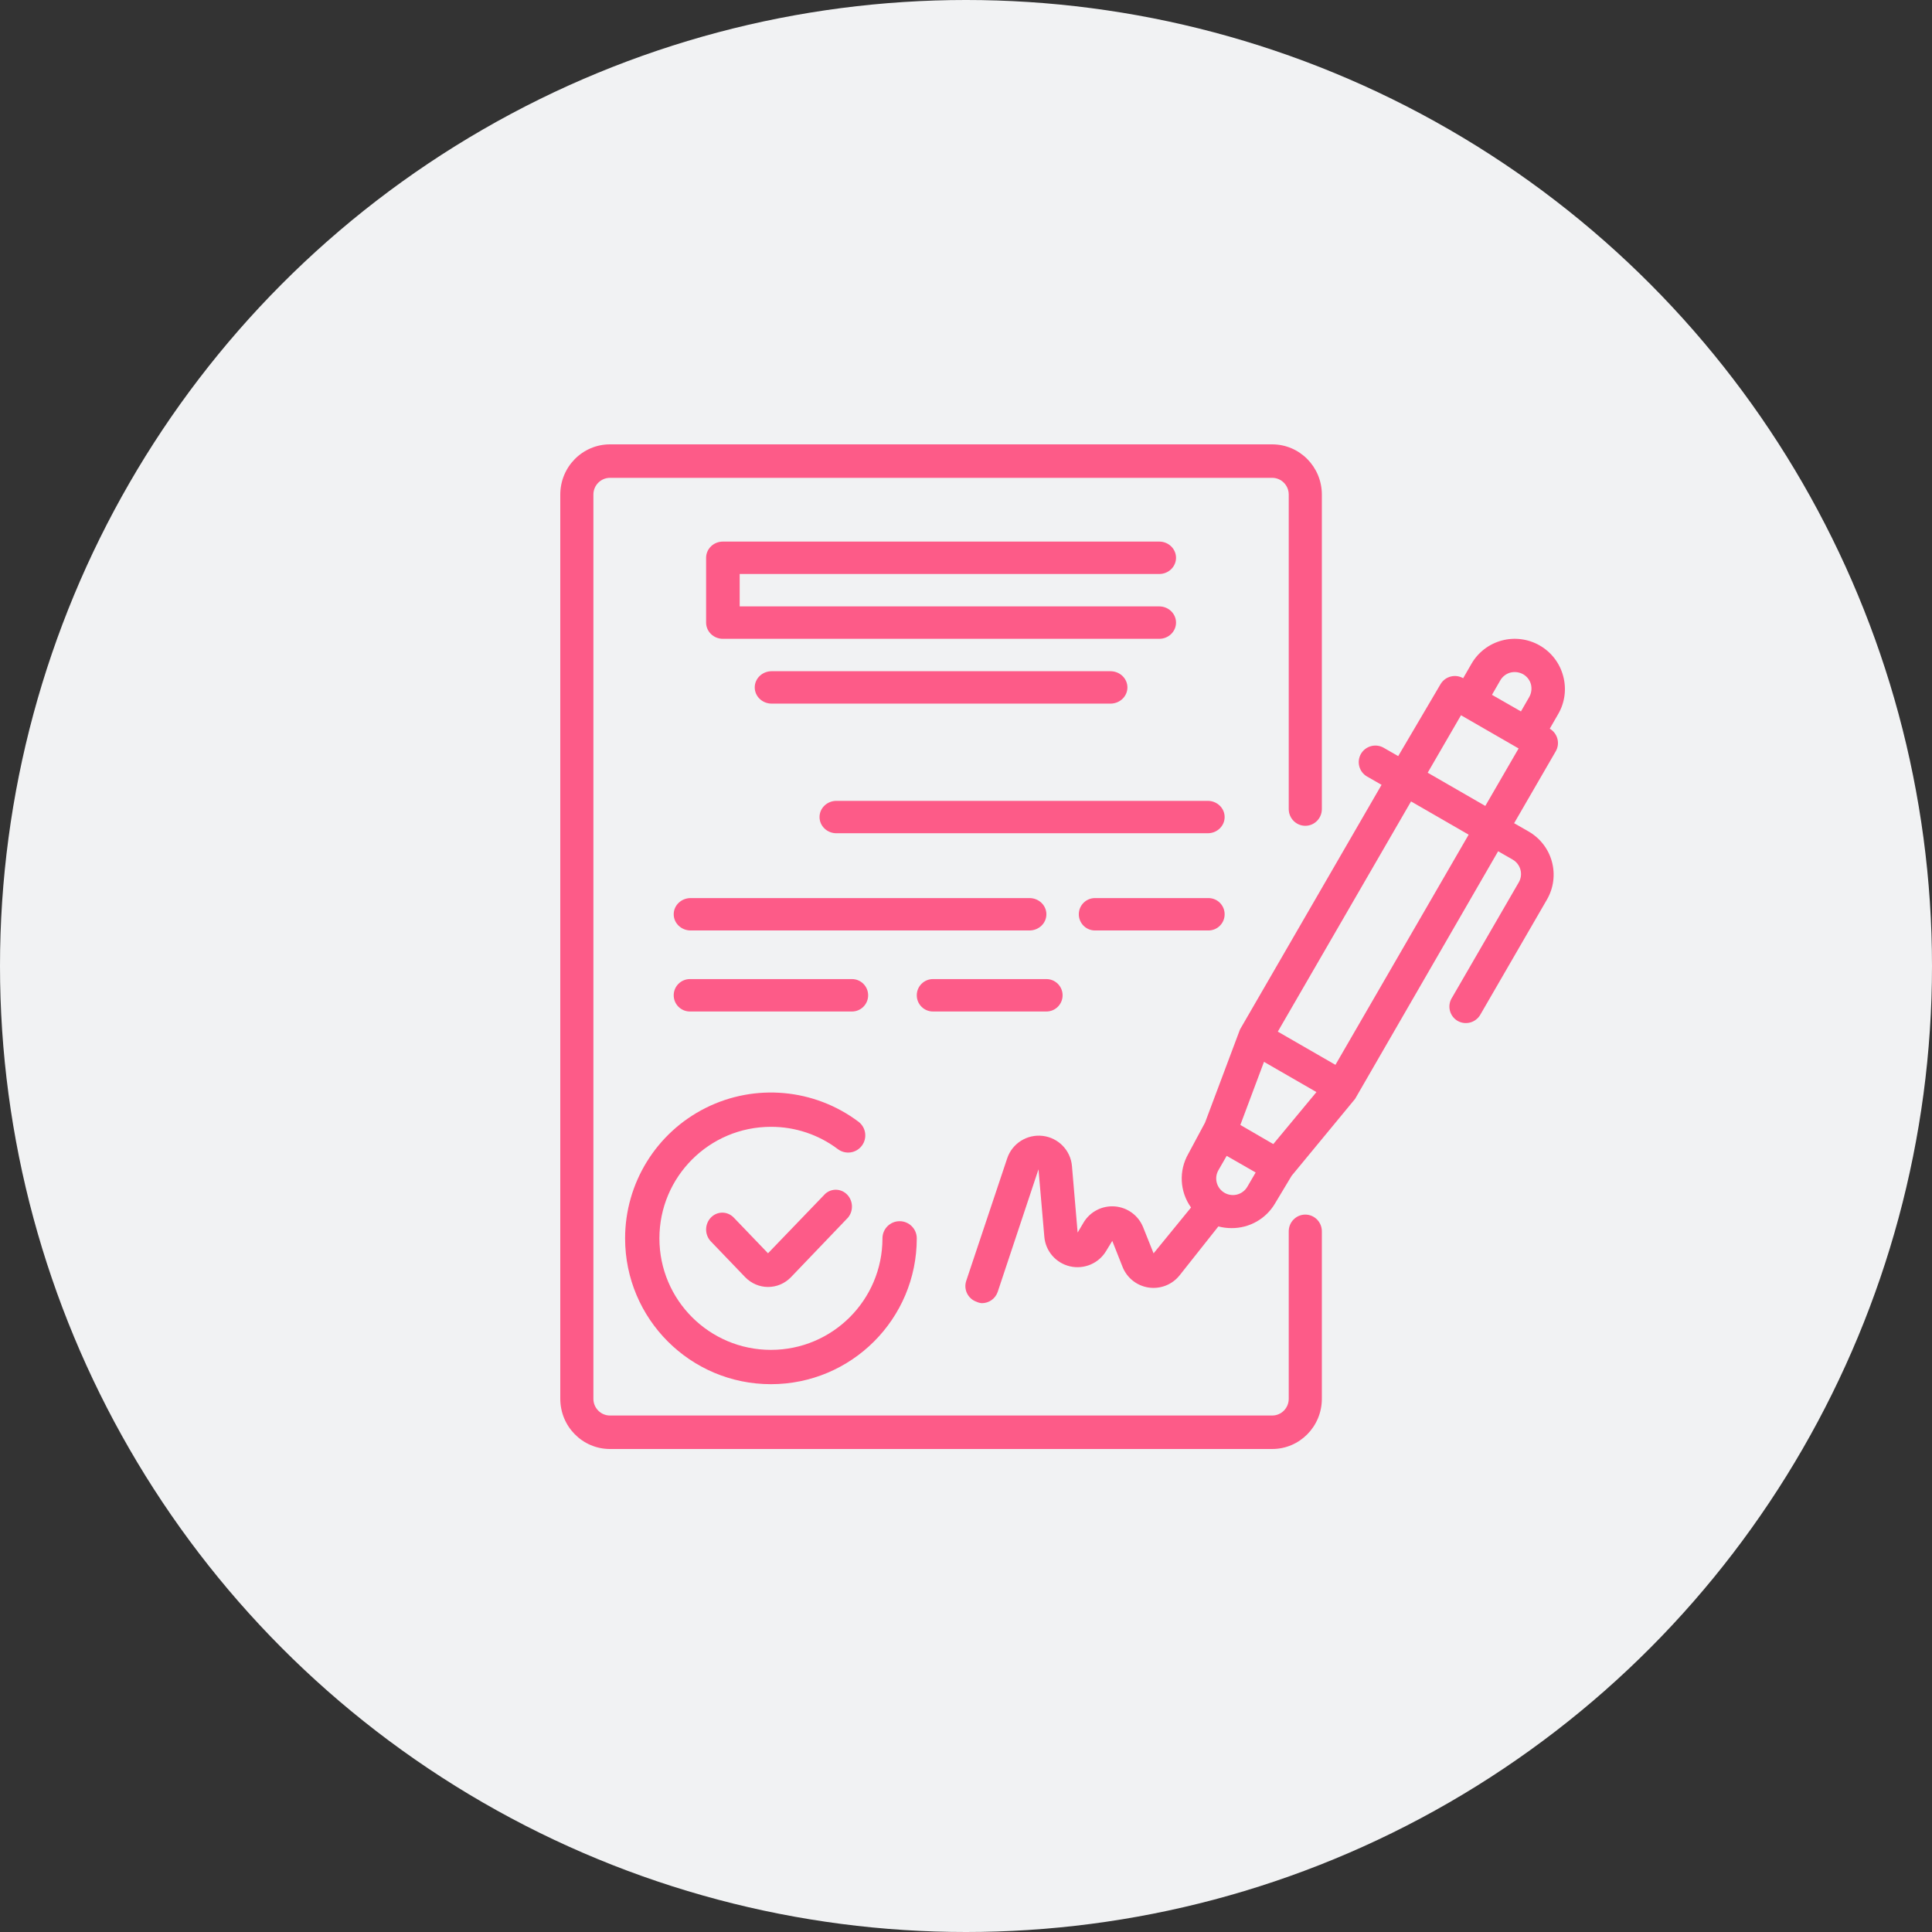
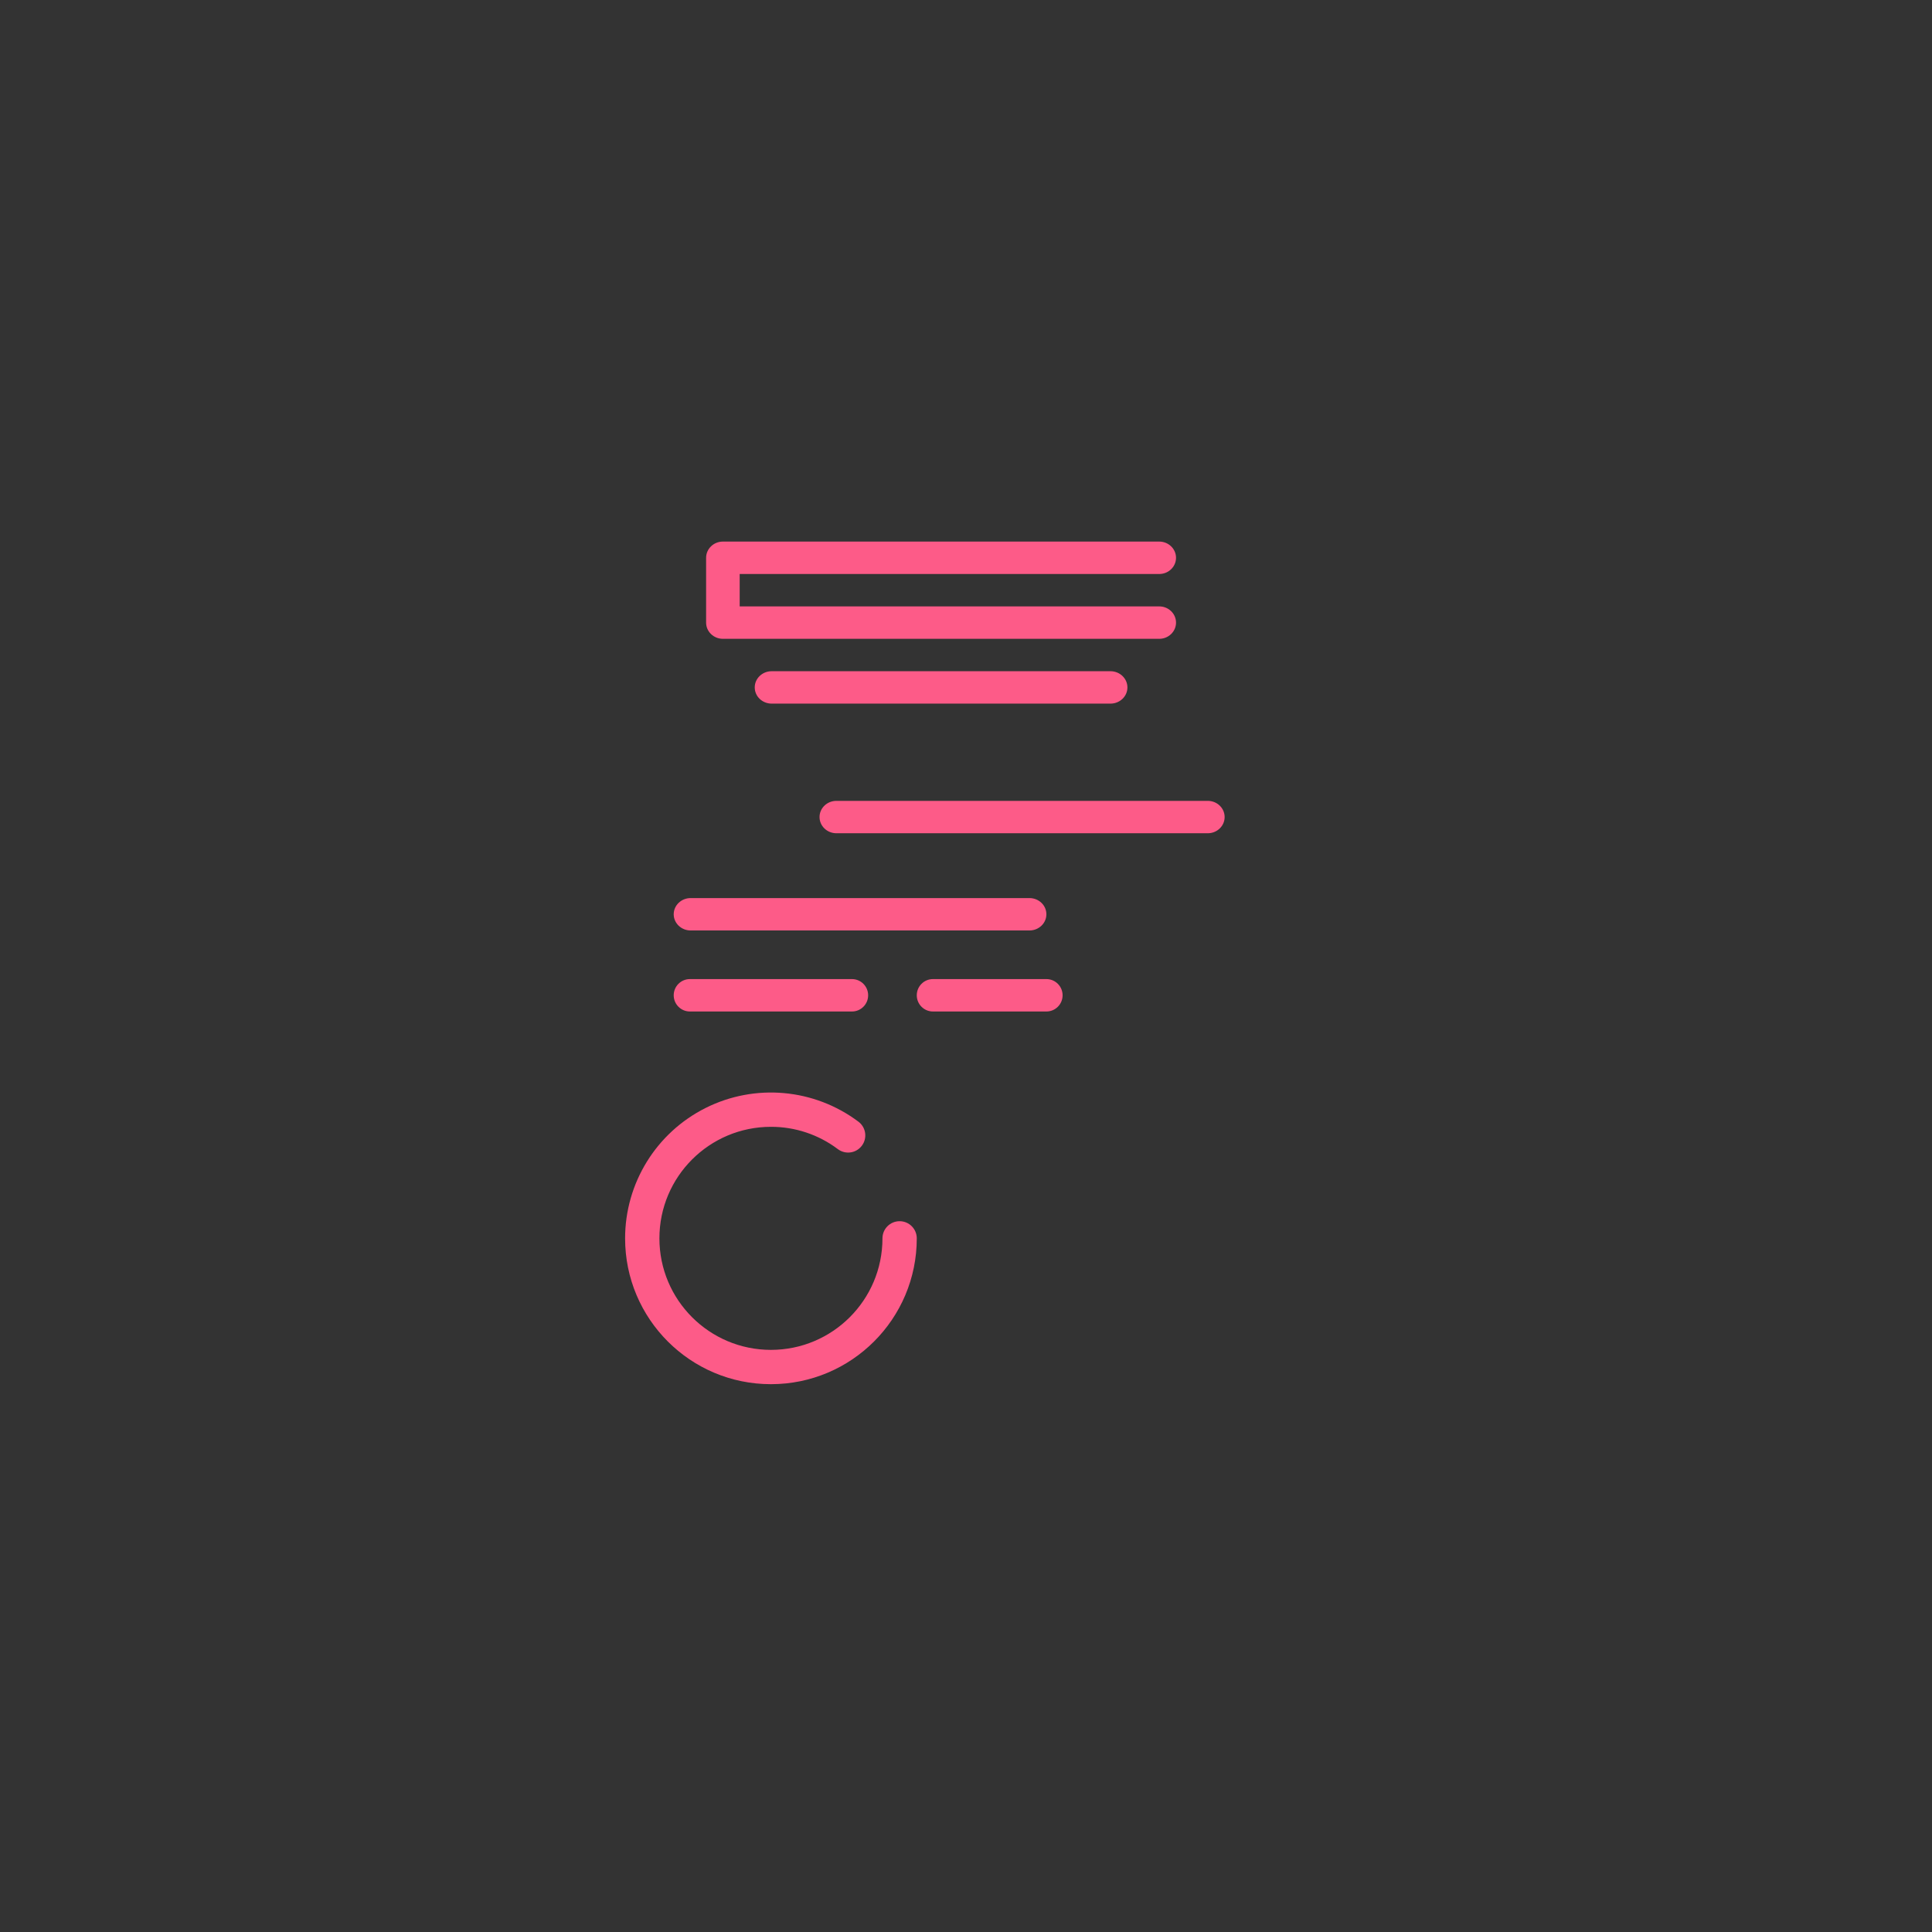
<svg xmlns="http://www.w3.org/2000/svg" width="100px" height="100px" viewBox="0 0 100 100">
  <rect x="0" y="0" width="100" height="100" fill="#333333" stroke="none" />
  <title>Group 26</title>
  <desc>Created with Sketch.</desc>
  <defs />
  <g id="Агенты" stroke="none" stroke-width="1" fill="none" fill-rule="evenodd">
    <g id="Desktop-HD" transform="translate(-742, -2041)">
      <g id="Group-13" transform="translate(742, 2041)">
        <g id="Group-26">
-           <circle id="Oval-2" fill="#F1F2F3" cx="50" cy="50" r="50" />
          <g id="006-contract" transform="translate(29, 23)" fill-rule="nonzero" fill="#FD5B88">
-             <path d="M51.905,11.975 C51.727,11.315 51.292,10.752 50.698,10.411 C50.103,10.068 49.396,9.975 48.733,10.153 C48.071,10.331 47.506,10.763 47.164,11.356 L46.733,12.104 C46.323,11.869 45.8,12.008 45.561,12.414 L43.371,16.136 L42.621,15.706 C42.423,15.591 42.186,15.56 41.965,15.62 C41.743,15.68 41.554,15.825 41.44,16.024 C41.207,16.435 41.349,16.957 41.759,17.193 L42.509,17.623 L35.182,30.285 L33.372,35.108 L32.51,36.715 C32.005,37.591 32.059,38.679 32.648,39.5 L30.709,41.873 L30.166,40.515 C29.921,39.91 29.354,39.495 28.702,39.444 C28.049,39.393 27.424,39.714 27.088,40.274 L26.778,40.798 L26.485,37.36 C26.418,36.546 25.786,35.892 24.974,35.794 C24.161,35.696 23.391,36.182 23.132,36.956 L21.011,43.3 C20.863,43.749 21.106,44.232 21.554,44.383 C21.638,44.422 21.729,44.446 21.821,44.452 C22.192,44.453 22.522,44.217 22.641,43.867 L24.752,37.523 L25.054,41.013 C25.116,41.758 25.653,42.377 26.383,42.546 C27.113,42.714 27.868,42.394 28.252,41.753 L28.571,41.228 L29.105,42.578 C29.332,43.147 29.845,43.553 30.453,43.643 C31.06,43.733 31.67,43.494 32.053,43.016 L34.062,40.48 C34.284,40.538 34.513,40.567 34.743,40.567 C35.667,40.574 36.525,40.088 36.993,39.294 L37.855,37.858 L41.139,33.878 L48.543,21.061 L49.293,21.491 C49.493,21.605 49.639,21.794 49.698,22.016 C49.758,22.236 49.727,22.471 49.612,22.669 L46.164,28.626 C46.034,28.822 45.99,29.062 46.042,29.291 C46.094,29.52 46.238,29.718 46.44,29.838 C46.639,29.953 46.875,29.984 47.097,29.924 C47.318,29.864 47.507,29.719 47.621,29.52 L51.069,23.563 C51.413,22.97 51.506,22.265 51.327,21.603 C51.149,20.942 50.715,20.38 50.121,20.038 L49.371,19.609 L51.526,15.886 C51.761,15.478 51.622,14.957 51.215,14.717 L51.646,13.969 C52,13.367 52.093,12.648 51.905,11.975 L51.905,11.975 Z M48.655,12.216 C48.769,12.017 48.959,11.871 49.181,11.812 C49.403,11.757 49.637,11.788 49.836,11.898 C50.036,12.012 50.182,12.201 50.242,12.422 C50.296,12.643 50.266,12.876 50.155,13.075 L49.724,13.823 L48.224,12.964 L48.655,12.216 Z M36.906,36.217 L36.475,35.967 L35.2,35.228 L36.424,31.961 L39.139,33.526 L36.906,36.217 Z M34.32,38.701 C33.956,38.448 33.844,37.961 34.062,37.575 L34.493,36.827 L35.993,37.687 L35.562,38.426 C35.441,38.635 35.238,38.783 35.002,38.836 C34.766,38.888 34.519,38.839 34.32,38.701 Z M40.122,32.116 L37.139,30.397 L44.035,18.482 L47.017,20.202 L40.122,32.116 Z M47.879,18.715 L44.897,16.995 L46.621,14.021 L49.603,15.74 L47.879,18.715 Z" id="Shape" />
-             <path d="M13.715,38.79 L10.752,41.869 L8.977,40.02 C8.65,39.682 8.123,39.682 7.796,40.02 C7.638,40.184 7.548,40.407 7.548,40.639 C7.548,40.872 7.638,41.095 7.796,41.258 L9.571,43.107 C9.885,43.431 10.309,43.613 10.752,43.613 C11.196,43.615 11.624,43.434 11.94,43.107 L14.895,40.02 C15.18,39.674 15.161,39.158 14.852,38.836 C14.542,38.514 14.047,38.494 13.715,38.79 Z" id="Shape" />
            <path d="M3.355,41.097 C3.355,45.266 6.734,48.645 10.903,48.645 C15.072,48.645 18.452,45.266 18.452,41.097 C18.452,40.606 18.054,40.209 17.564,40.209 C17.073,40.209 16.676,40.606 16.676,41.097 C16.676,44.285 14.091,46.869 10.903,46.869 C7.715,46.869 5.131,44.285 5.131,41.097 C5.131,37.909 7.715,35.324 10.903,35.324 C12.153,35.321 13.369,35.726 14.367,36.479 C14.759,36.773 15.316,36.694 15.61,36.301 C15.904,35.909 15.825,35.352 15.432,35.058 C13.145,33.343 10.085,33.067 7.528,34.345 C4.97,35.624 3.355,38.238 3.355,41.097 Z" id="Shape" />
            <path d="M31.002,6.71 C31.482,6.71 31.871,6.335 31.871,5.871 C31.871,5.408 31.482,5.032 31.002,5.032 L8.417,5.032 C7.937,5.032 7.548,5.408 7.548,5.871 L7.548,9.226 C7.548,9.689 7.937,10.065 8.417,10.065 L31.002,10.065 C31.482,10.065 31.871,9.689 31.871,9.226 C31.871,8.763 31.482,8.387 31.002,8.387 L9.286,8.387 L9.286,6.71 L31.002,6.71 Z" id="Shape" />
            <path d="M10.941,11.742 C10.457,11.742 10.065,12.117 10.065,12.581 C10.065,13.044 10.457,13.419 10.941,13.419 L28.478,13.419 C28.962,13.419 29.355,13.044 29.355,12.581 C29.355,12.117 28.962,11.742 28.478,11.742 L10.941,11.742 Z" id="Shape" />
            <path d="M33.513,18.452 L14.293,18.452 C13.811,18.452 13.419,18.827 13.419,19.29 C13.419,19.754 13.811,20.129 14.293,20.129 L33.513,20.129 C33.996,20.129 34.387,19.754 34.387,19.29 C34.387,18.827 33.996,18.452 33.513,18.452 Z" id="Shape" />
            <path d="M25.161,24.323 C25.161,23.859 24.769,23.484 24.284,23.484 L6.748,23.484 C6.264,23.484 5.871,23.859 5.871,24.323 C5.871,24.786 6.264,25.161 6.748,25.161 L24.284,25.161 C24.769,25.161 25.161,24.786 25.161,24.323 Z" id="Shape" />
-             <path d="M33.548,23.484 L27.677,23.484 C27.214,23.484 26.839,23.859 26.839,24.323 C26.839,24.786 27.214,25.161 27.677,25.161 L33.548,25.161 C34.012,25.161 34.387,24.786 34.387,24.323 C34.387,23.859 34.012,23.484 33.548,23.484 Z" id="Shape" />
            <path d="M15.097,29.355 C15.56,29.355 15.935,28.98 15.935,28.516 C15.935,28.053 15.56,27.677 15.097,27.677 L6.71,27.677 C6.247,27.677 5.871,28.053 5.871,28.516 C5.871,28.98 6.247,29.355 6.71,29.355 L15.097,29.355 Z" id="Shape" />
            <path d="M19.29,29.355 L25.161,29.355 C25.624,29.355 26,28.98 26,28.516 C26,28.053 25.624,27.677 25.161,27.677 L19.29,27.677 C18.827,27.677 18.452,28.053 18.452,28.516 C18.452,28.98 18.827,29.355 19.29,29.355 Z" id="Shape" />
-             <path d="M38.562,39.867 C38.089,39.867 37.705,40.255 37.705,40.733 L37.705,49.4 C37.705,49.879 37.322,50.267 36.849,50.267 L2.571,50.267 C2.098,50.267 1.714,49.879 1.714,49.4 L1.714,2.6 C1.714,2.121 2.098,1.733 2.571,1.733 L36.849,1.733 C37.322,1.733 37.705,2.121 37.705,2.6 L37.705,18.876 C37.705,19.355 38.089,19.743 38.562,19.743 C39.036,19.743 39.419,19.355 39.419,18.876 L39.419,2.6 C39.419,1.164 38.268,0 36.849,0 L2.571,0 C1.151,0 0,1.164 0,2.6 L0,49.4 C0,50.836 1.151,52 2.571,52 L36.849,52 C38.268,52 39.419,50.836 39.419,49.4 L39.419,40.733 C39.419,40.255 39.036,39.867 38.562,39.867 Z" id="Shape" />
          </g>
        </g>
      </g>
    </g>
  </g>
</svg>